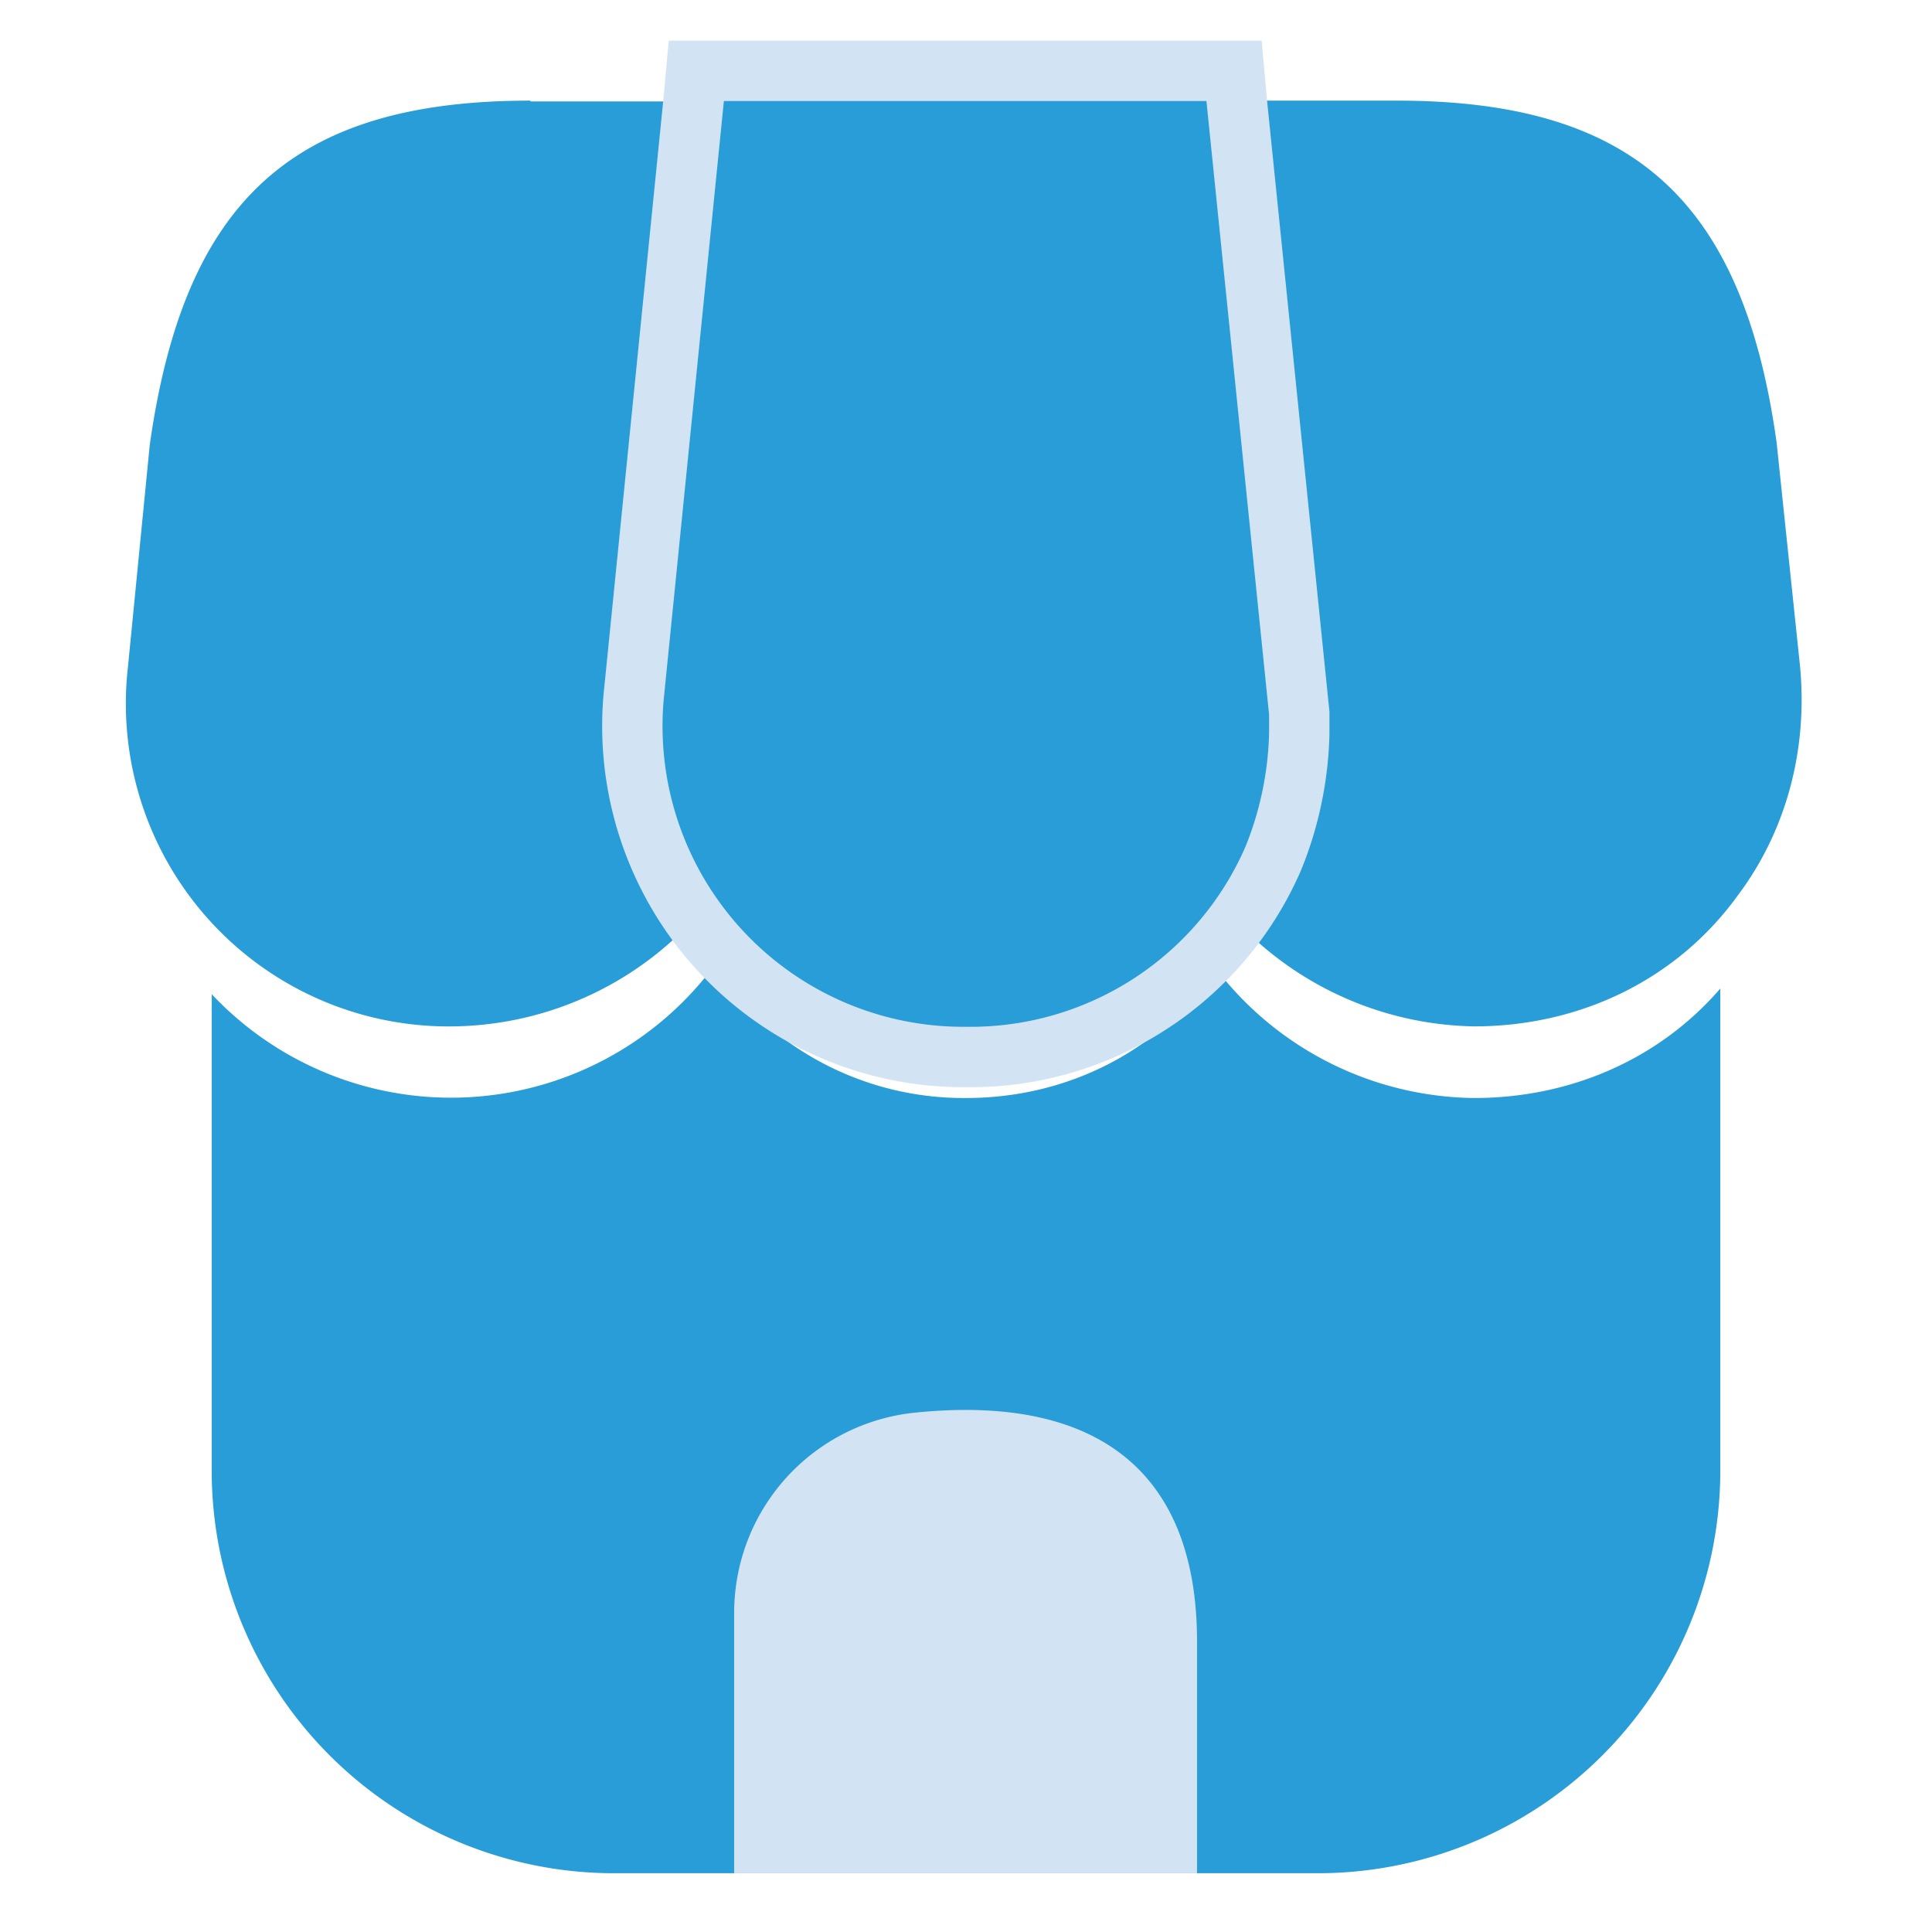
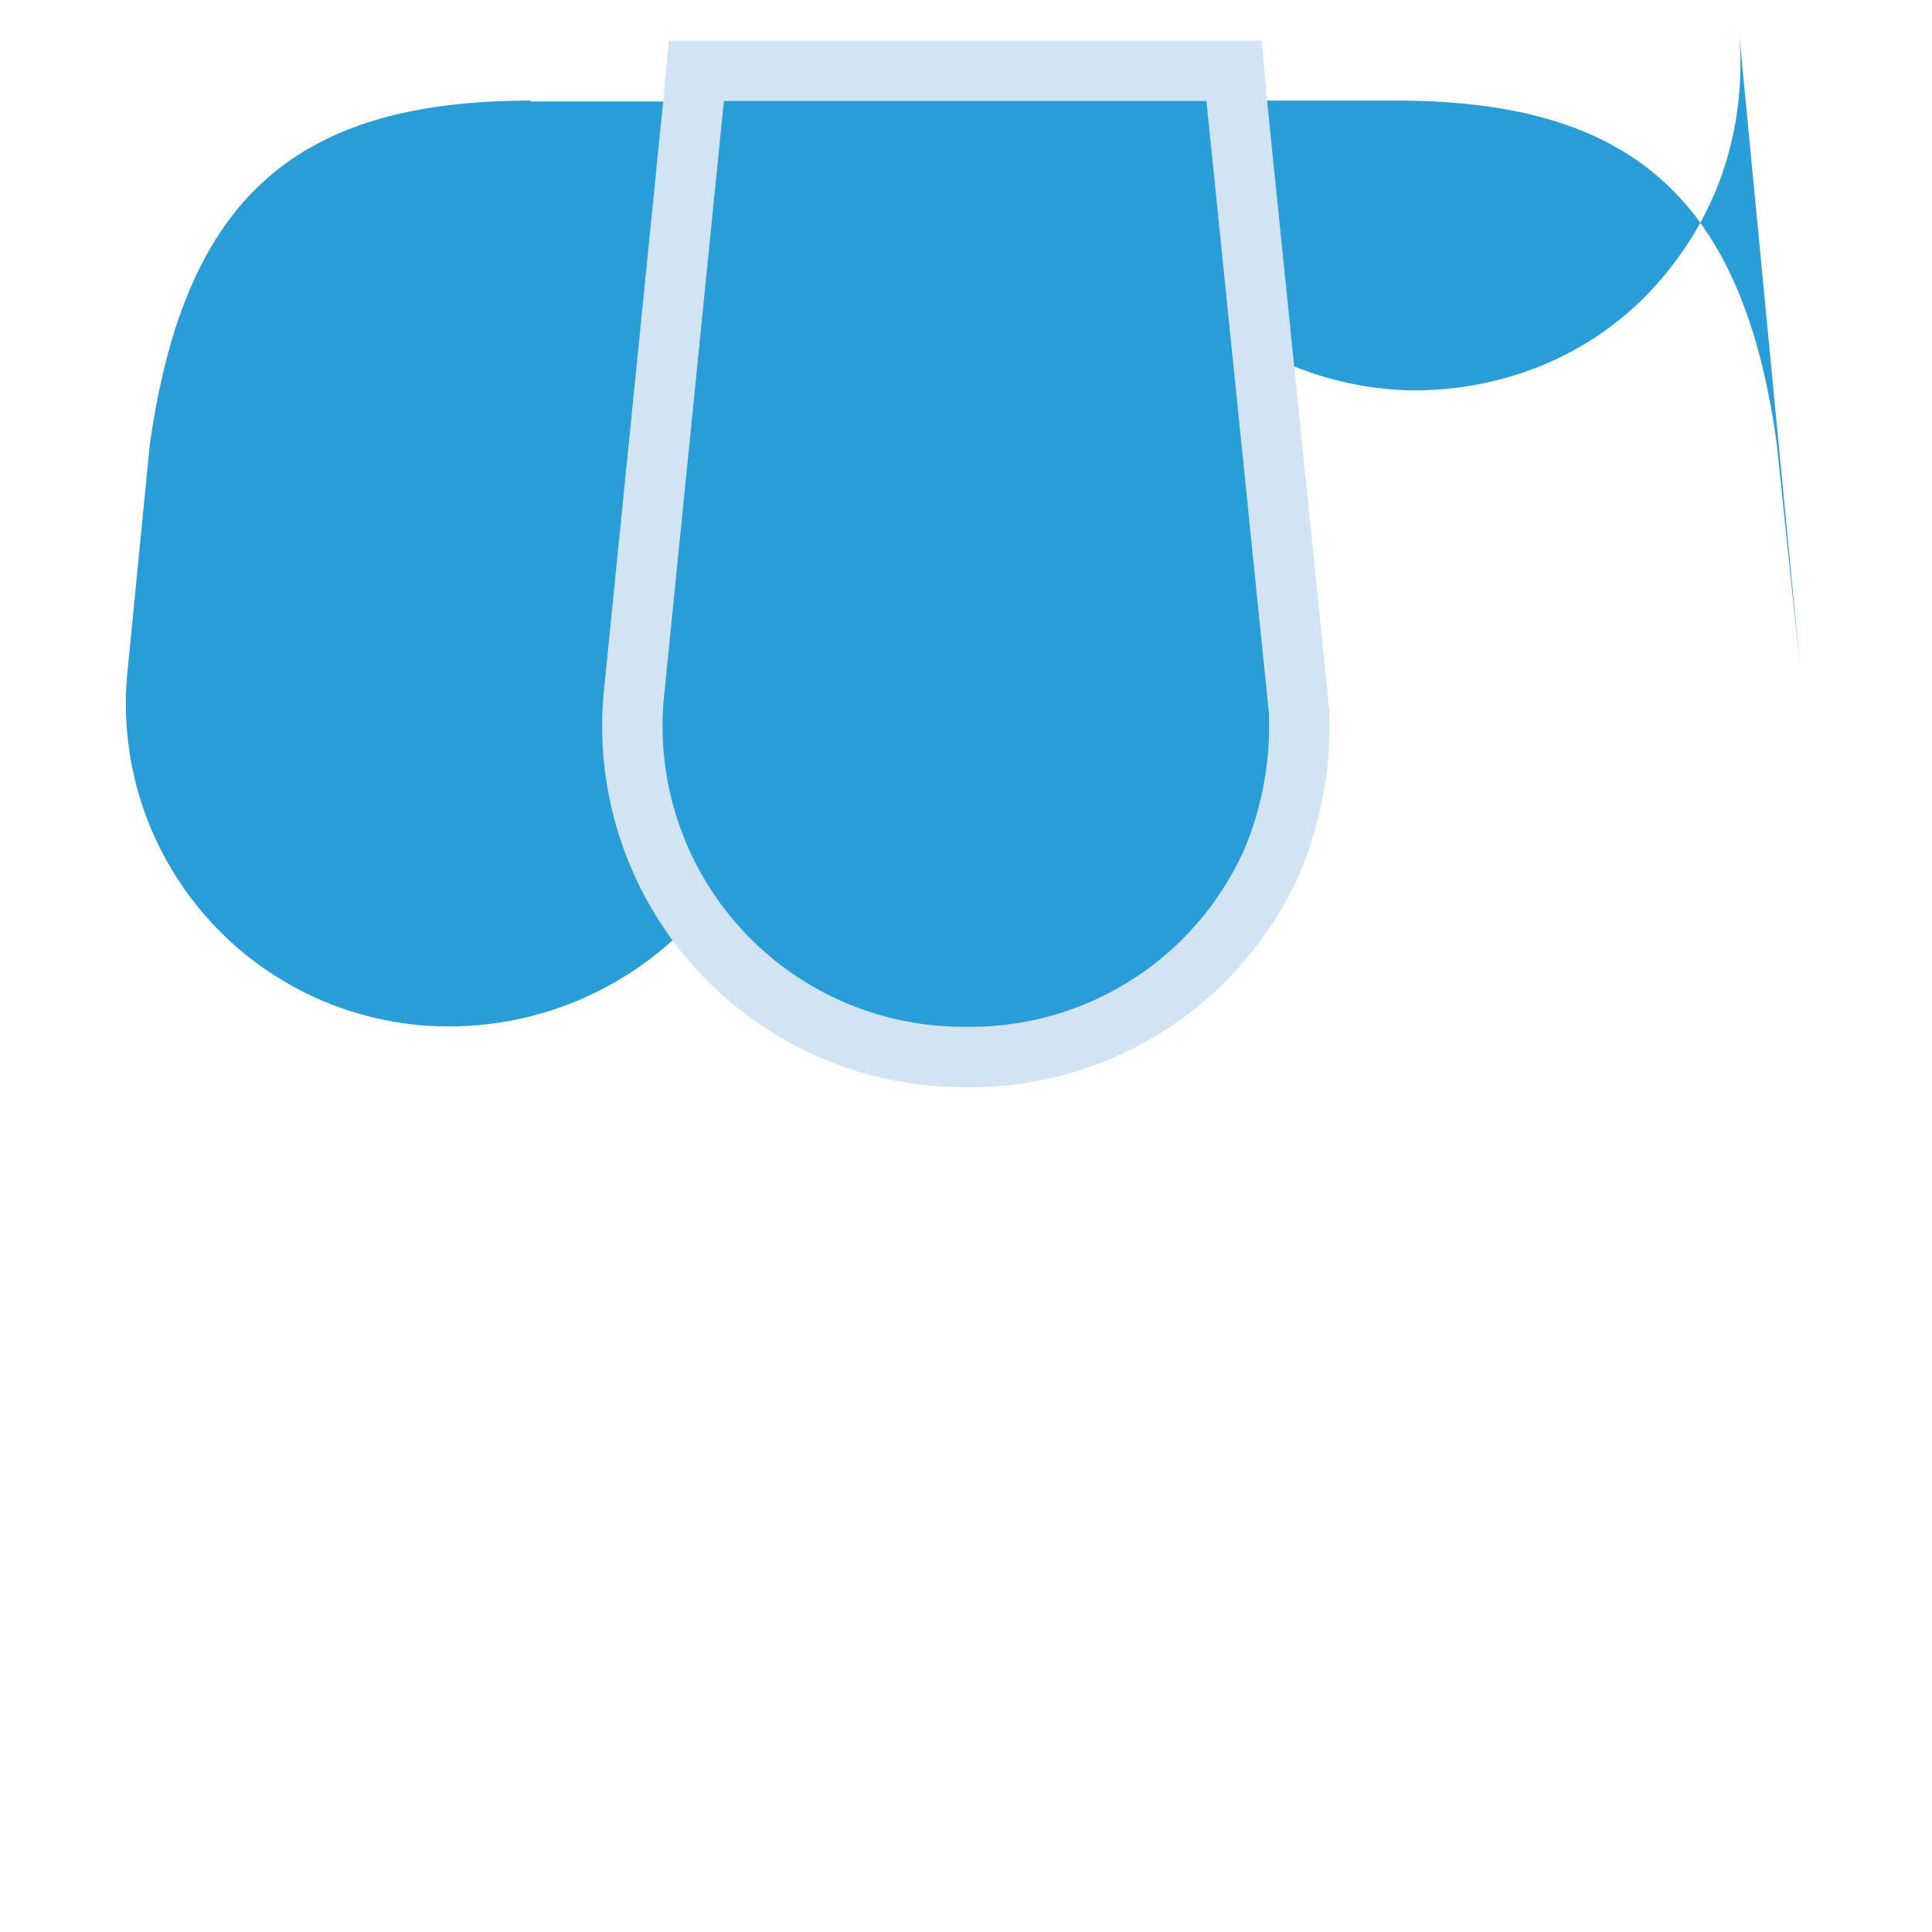
<svg xmlns="http://www.w3.org/2000/svg" width="24" height="24" fill="none" viewBox="0 0 24 24">
-   <path fill="#289DD7" d="M21.37 12.28v5.99a5 5 0 0 1-5 5H7.63a5 5 0 0 1-5-5v-5.92A4.08 4.08 0 0 0 8.87 12 3.75 3.75 0 0 0 12 13.64c1.28 0 2.42-.6 3.11-1.6a4.1 4.1 0 0 0 3.2 1.6c1.21 0 2.31-.49 3.06-1.36Z" />
-   <path fill="#289DD7" d="m22.36 8.27-.29-2.77c-.42-3.02-1.79-4.25-4.72-4.25h-3.84l.74 7.5.02.4a4.15 4.15 0 0 0 4.04 3.6c1.33 0 2.53-.59 3.28-1.63.6-.8.87-1.81.77-2.85ZM6.59 1.25c-2.94 0-4.3 1.23-4.73 4.28l-.27 2.75a4.01 4.01 0 0 0 4.05 4.47 4.14 4.14 0 0 0 4.05-3.66l.78-7.83H6.59v-.01Z" />
-   <path fill="#D2E3F3" d="M11.35 17.55a2.5 2.5 0 0 0-2.23 2.49v3.23h5.75v-2.88c0-2.09-1.22-3.08-3.52-2.84Z" />
+   <path fill="#289DD7" d="m22.36 8.27-.29-2.77c-.42-3.02-1.79-4.25-4.72-4.25h-3.84a4.15 4.15 0 0 0 4.04 3.6c1.33 0 2.53-.59 3.28-1.63.6-.8.87-1.81.77-2.85ZM6.59 1.25c-2.94 0-4.3 1.23-4.73 4.28l-.27 2.75a4.01 4.01 0 0 0 4.05 4.47 4.14 4.14 0 0 0 4.05-3.66l.78-7.83H6.59v-.01Z" />
  <path fill="#289DD7" stroke="#D2E3F3" stroke-width=".75" d="m15.36 1.21-.03-.33H8.65l-.03.33-.74 7.36A4.11 4.11 0 0 0 12 13.13a4.1 4.1 0 0 0 3.81-2.45c.2-.48.32-1.03.33-1.58v-.24l-.78-7.64Z" />
</svg>